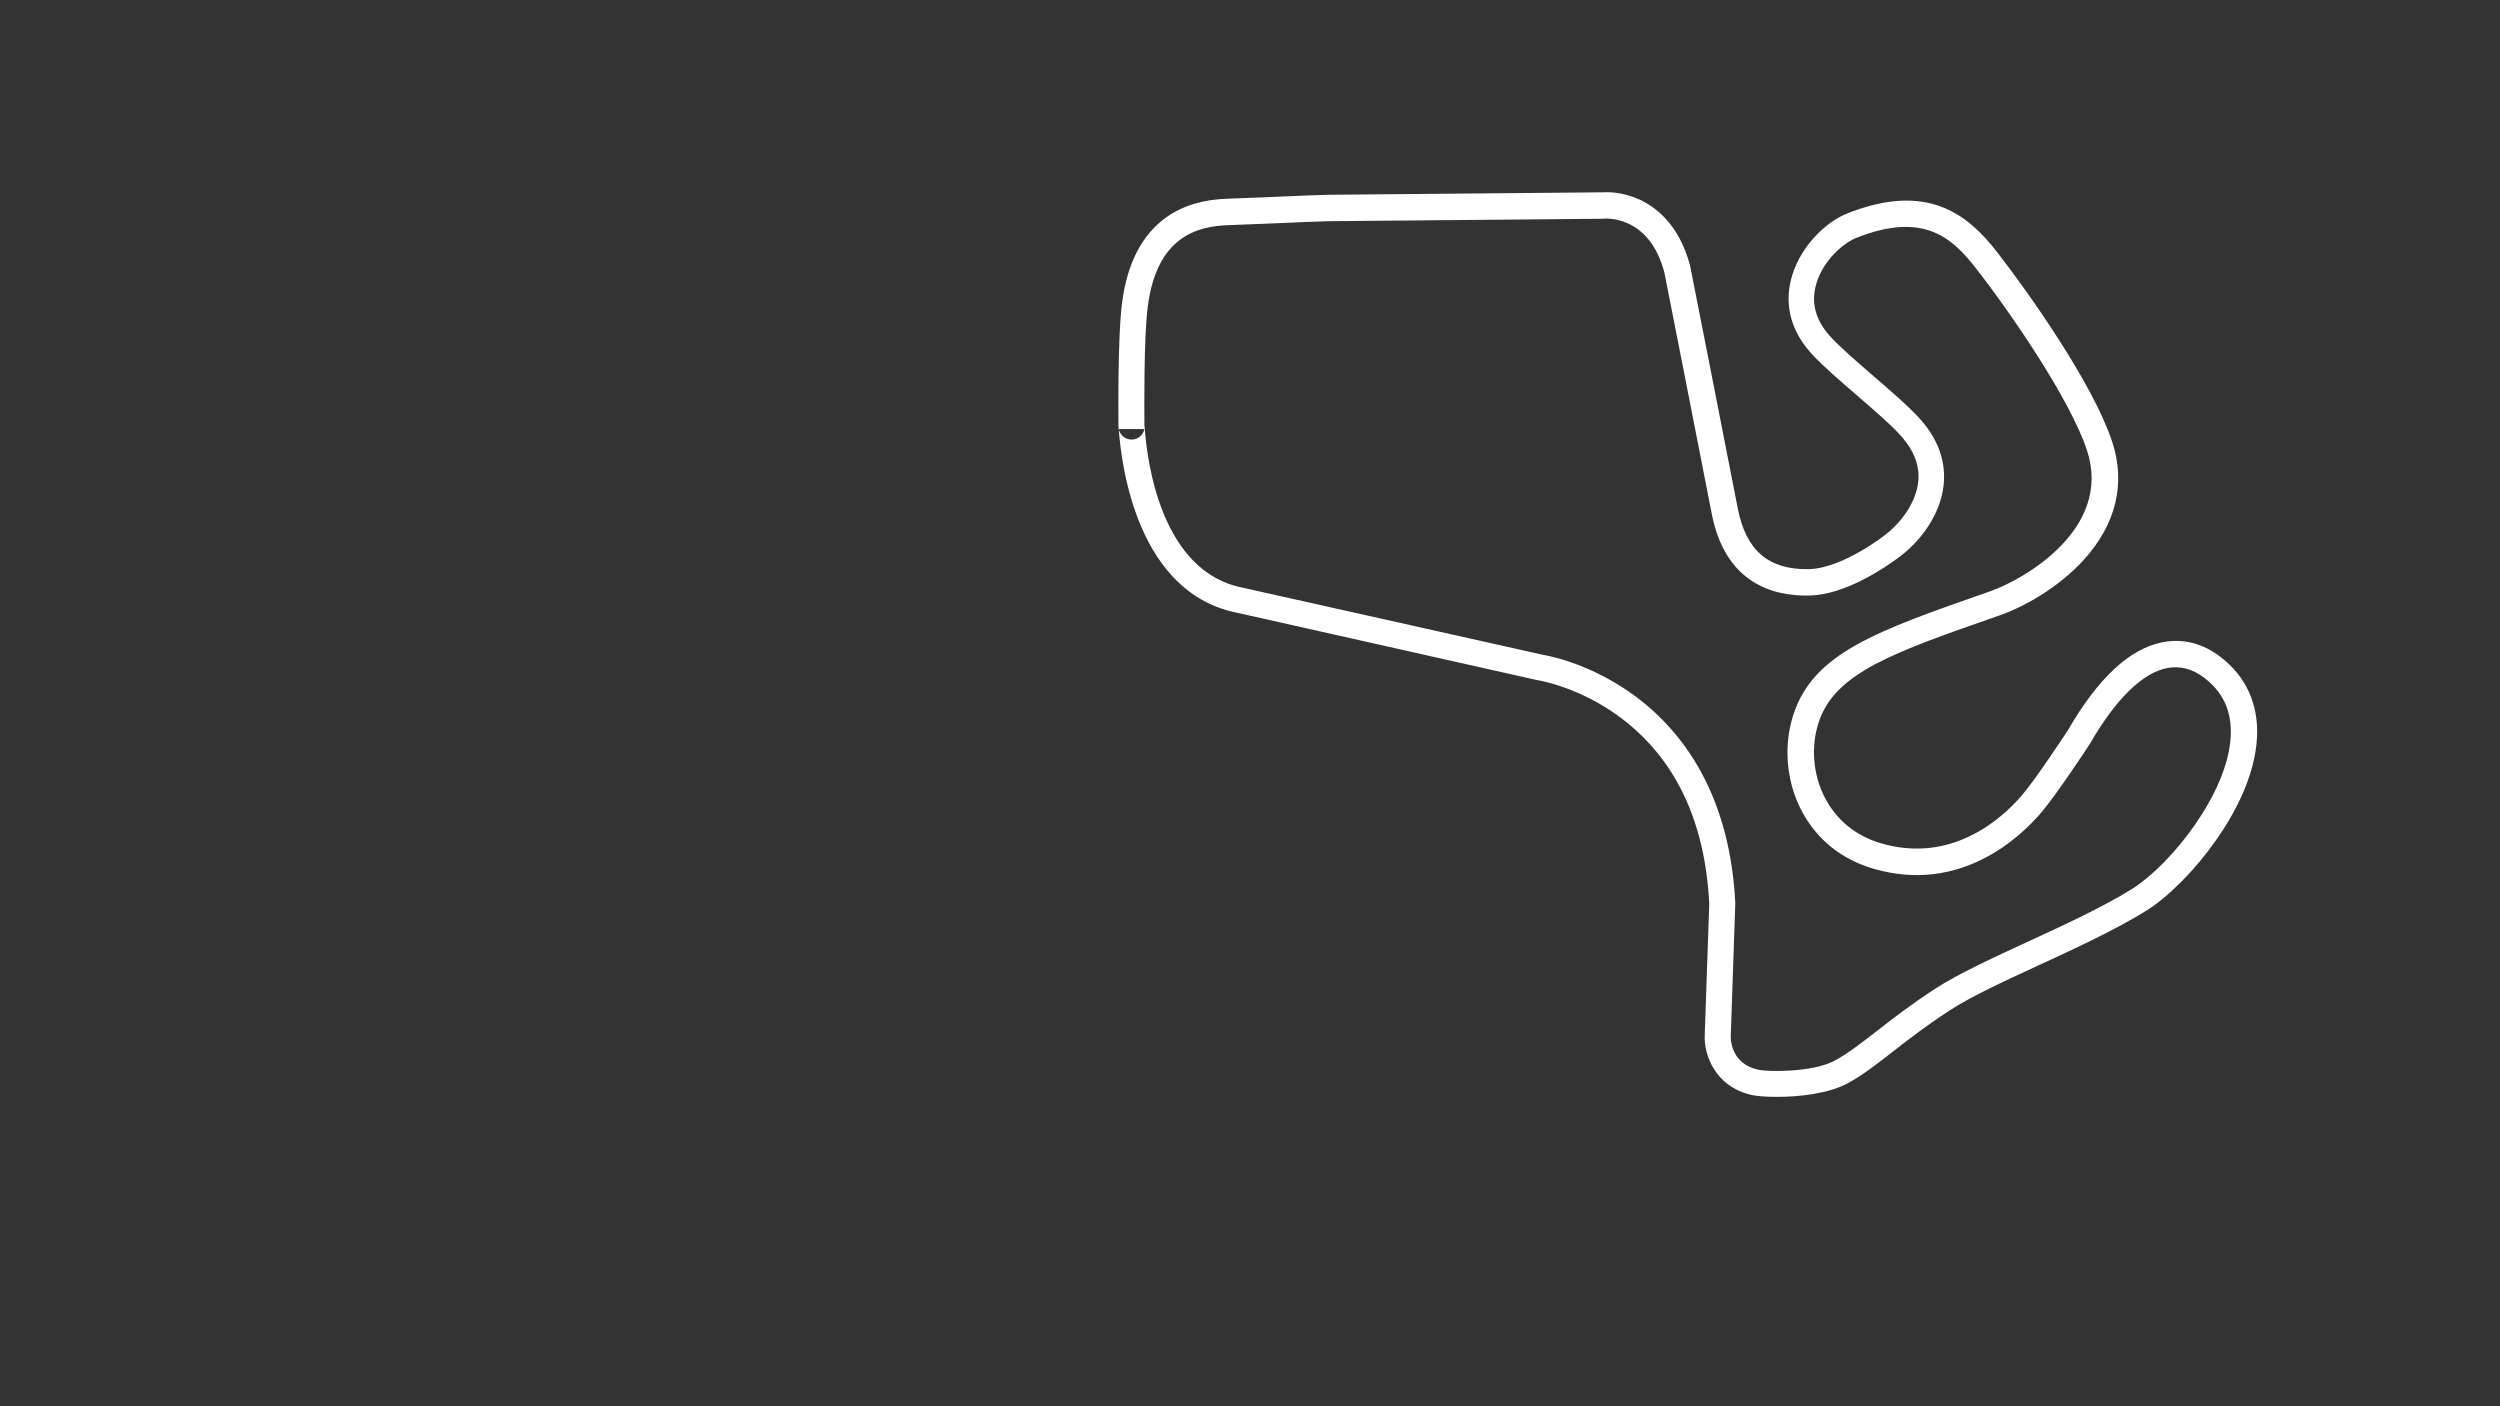
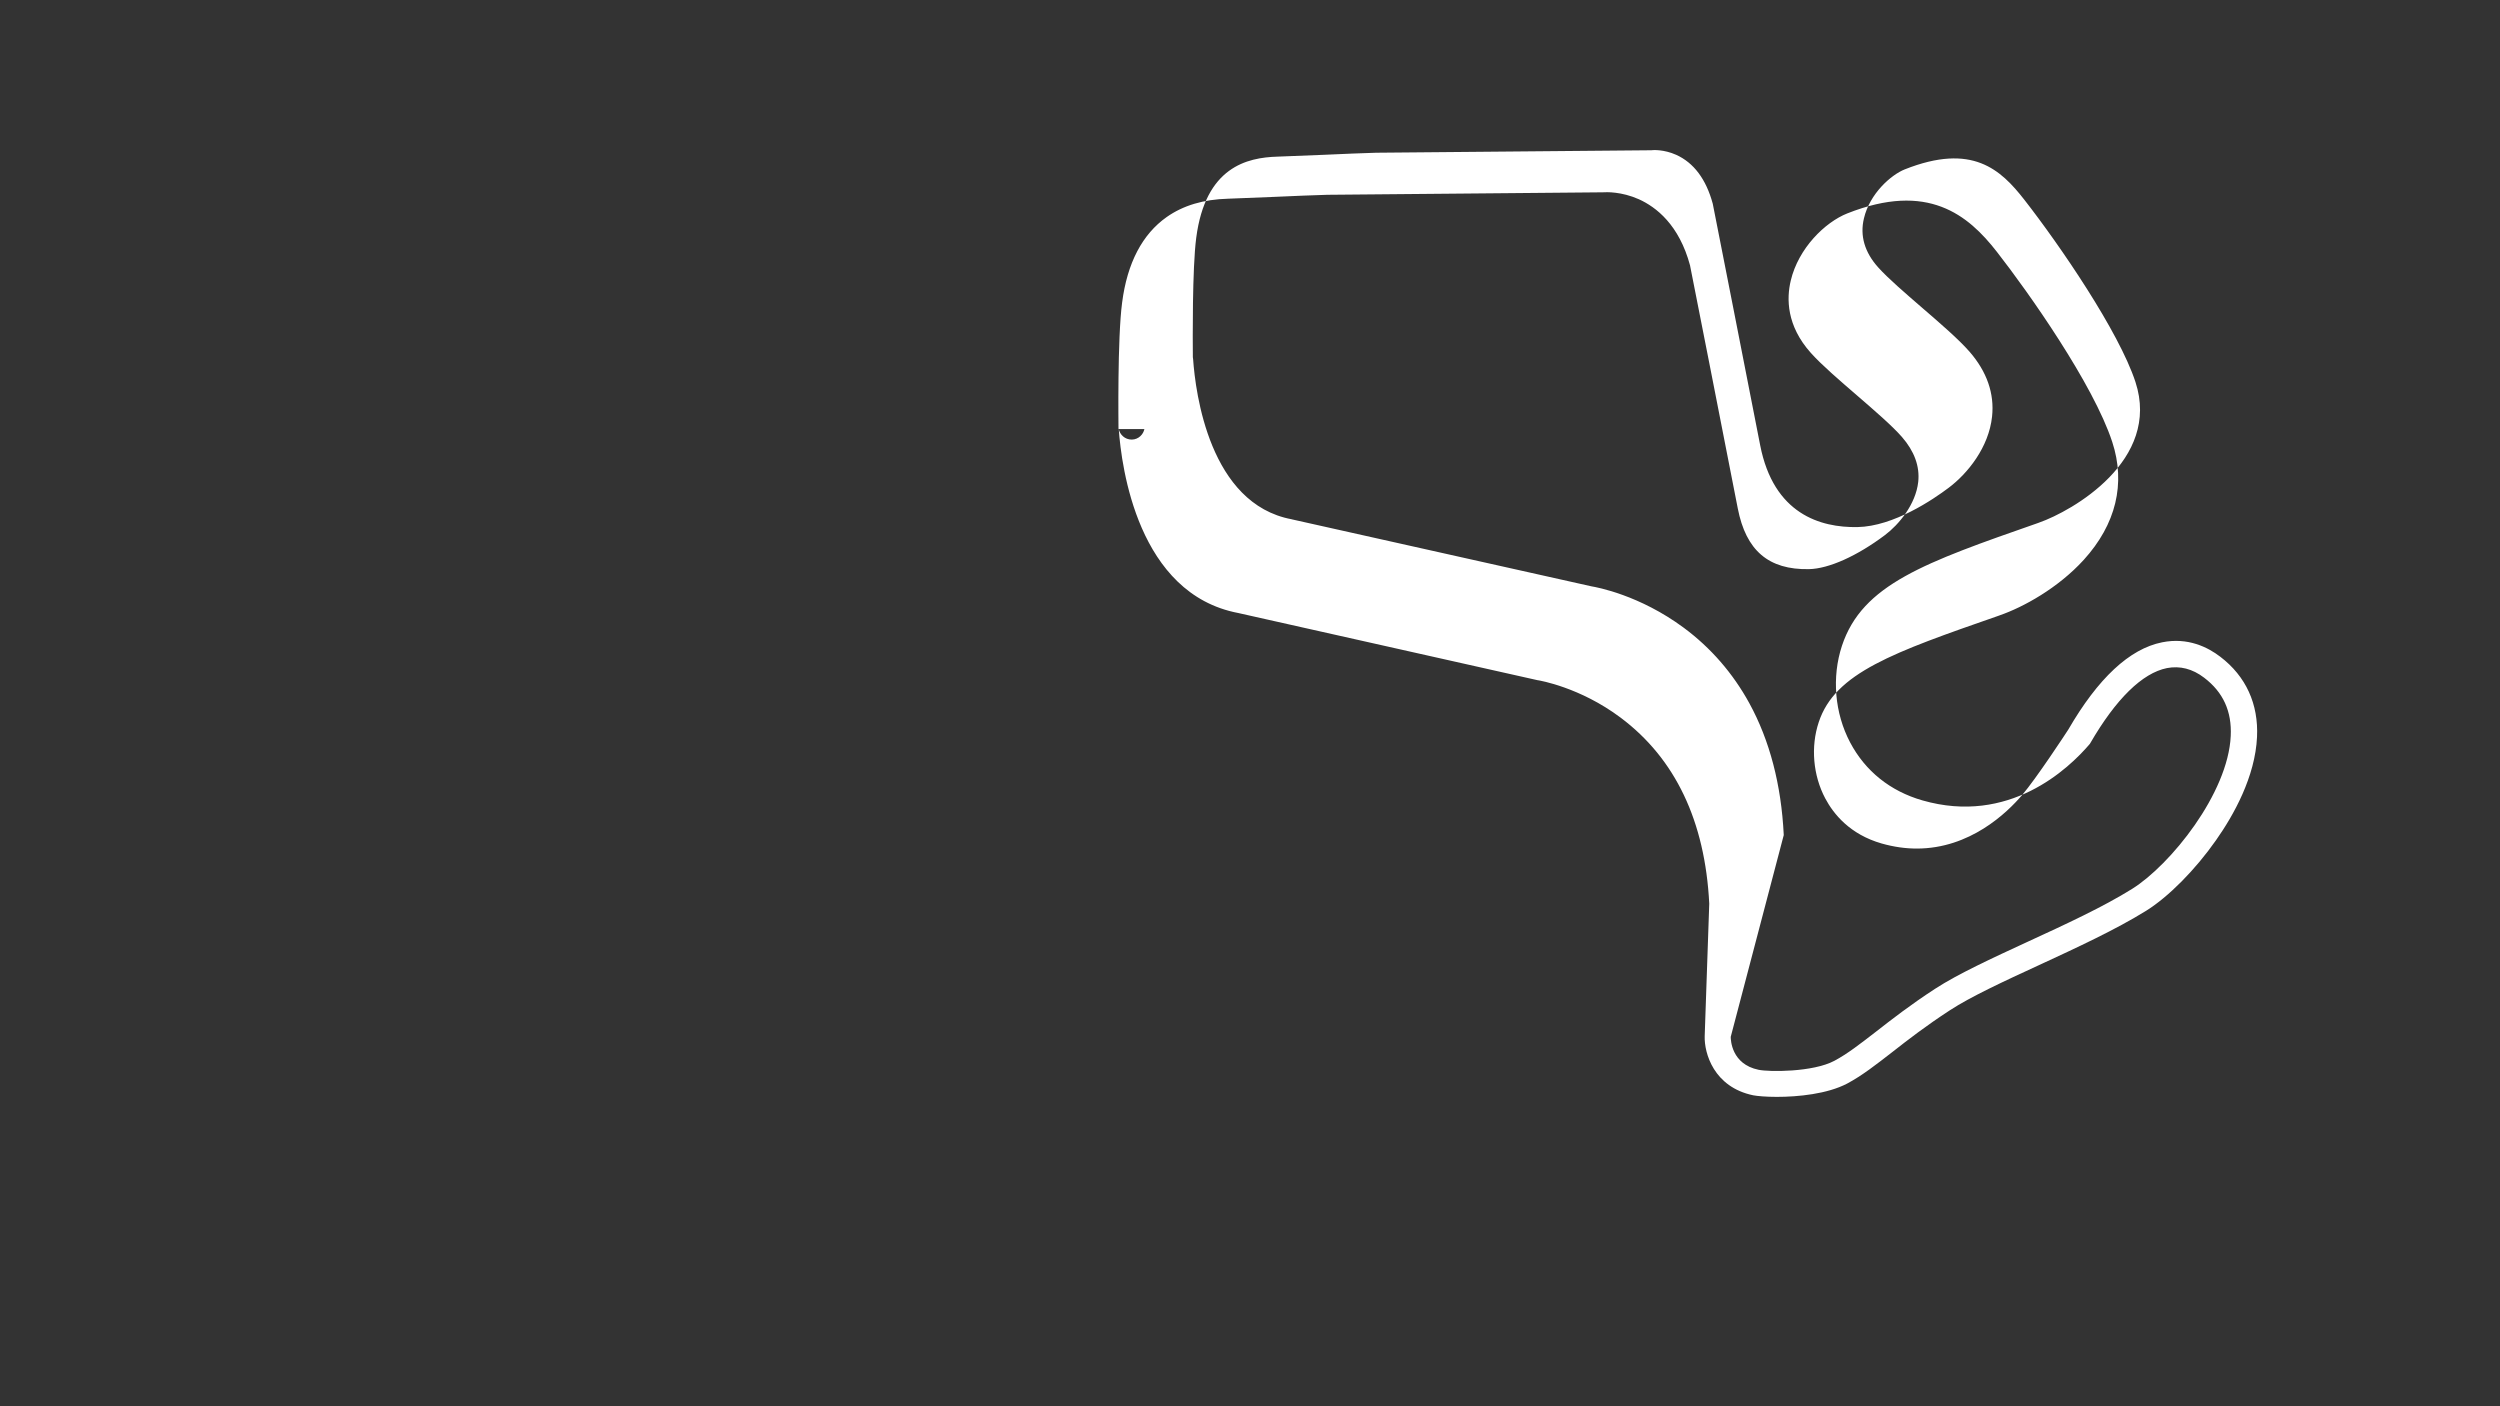
<svg xmlns="http://www.w3.org/2000/svg" version="1.1" id="Charlotte_Legends_RC_Medium_Config" x="0px" y="0px" viewBox="0 0 1920 1080" style="enable-background:new 0 0 1920 1080;" xml:space="preserve">
  <rect x="0" y="0" width="1920" height="1080" fill="#333333" stroke="none" />
  <style type="text/css">
	.st0{fill:#FFFFFF;}
</style>
  <title>active</title>
-   <path class="st0" d="M1364.6,842.4c-8.2,0-14.9-0.6-18.1-1.2c-30.4-6.3-37.7-32.5-37.3-45.4l3.5-101.8  c-3.2-63.4-26.1-111.4-68-142.8c-31.5-23.6-62.7-28.6-63.1-28.7l-0.7-0.1L951,470.8c-77.1-14.7-89.7-111.8-91.8-141.3c0,0,0,0,0-0.1  H859c0-2.8-0.9-69.3,2.8-97.1c3.9-30.3,15.5-52.4,34.2-65.6c12.7-8.9,28.2-13.6,47.4-14.1c8.9-0.3,21.7-0.8,35.3-1.4  c15-0.7,30.6-1.3,40.8-1.6l0.2,0l211.2-1.9c2.9-0.2,14.4-0.6,27.7,5.3c13.3,6,31,19.6,39.4,51l0.1,0.6  c0.3,1.4,27.6,139.9,36.5,185.8c6.3,32.4,23.6,47.3,54.7,46.7c15.2-0.3,37-10.1,58.4-26.2c10.6-8,23.6-23.5,25.5-40.8  c1.3-11.9-3-23.6-12.5-34.5c-7.5-8.6-21.2-20.4-34.5-31.9c-13.3-11.5-27.1-23.3-35.5-32.7c-18.7-20.9-18.7-41.7-15.4-55.5  c5.9-24.9,26.3-44.8,43.4-51.6c61.8-24.5,92.8,1.1,114.9,29.5c24.3,31.1,74.1,101.7,88.6,146c10.5,32,2.9,63.3-21.9,90.6  c-19.8,21.7-46.4,36.3-64.6,42.6l-0.8,0.3c-81,28.2-125.6,43.8-138.1,81.7c-6.3,18.9-4.4,40.9,5,58.6c6.3,11.9,18.9,27.6,43.3,34.6  c9.5,2.7,18.5,3.9,27,3.9c40.8,0,69.2-27.4,80.8-41c10.8-12.6,33.5-47.2,35.5-50.3c22.9-39.5,47.1-62.1,72.1-67.1  c19.8-4,35.2,3.8,44.7,11.1c19.7,15,29.4,36.3,28.2,61.6c-1.4,30.5-17.9,60-31.5,79.3c-15.9,22.7-36.5,43.5-53.7,54.2  c-23.2,14.4-53.2,28.3-82.2,41.7c-26.9,12.4-52.4,24.2-68.5,34.7c-18.4,12-32.1,22.6-44.1,32c-12.5,9.7-23.2,18.1-34.8,24.3  C1403.3,840.2,1380.9,842.4,1364.6,842.4z M1329.2,796.3c0,2.3,0.5,21,21.4,25.3c8.1,1.7,41.7,1.9,58.2-6.9  c10.1-5.4,19.7-12.9,32-22.4c11.8-9.2,26.4-20.6,45.5-33c17.4-11.3,43.4-23.3,71.1-36.1c28.5-13.1,57.9-26.7,80-40.5  c29.5-18.4,73.8-73.4,75.8-117.5c0.9-18.9-5.8-33.6-20.4-44.7c-9-6.9-18.6-9.3-28.6-7.4c-18.9,3.8-39.2,23.7-58.9,57.7l-0.3,0.5  c-1,1.6-25.2,38.4-37.2,52.6c-16.5,19.4-62.2,62.5-128.6,43.4c-24.7-7.1-43.9-22.5-55.5-44.5c-11.9-22.5-14.2-50.2-6.3-74.2  c15.6-47.2,63.5-63.9,150.5-94.3l0.8-0.3c25.5-8.9,93.9-47.8,74.1-108.1c-12.7-38.7-58-104.9-85.4-140c-18-23-39.9-43.8-91.8-23.2  c-10.3,4.1-26.8,18.4-31.3,37.6c-3.2,13.3,0.5,26,10.9,37.6c7.5,8.4,20.8,19.8,33.6,30.9c13.8,11.9,28.1,24.2,36.6,33.9  c13.3,15.3,19.2,32.1,17.3,49.8c-2.5,23.7-18.8,43.8-33.3,54.7c-11.8,8.9-42.3,29.7-70.1,30.2c-28.4,0.5-64.4-10-74.7-62.9  c-8.7-44.8-34.9-177.8-36.4-185.4c-5.1-18.9-14.6-31.5-28.1-37.6c-9.6-4.3-17.9-3.6-18-3.6l-0.9,0.1l-211.5,1.9  c-10,0.3-25.4,0.9-40.3,1.6c-13.6,0.6-26.5,1.1-35.5,1.4c-23.4,0.7-55.3,7.9-62.4,62.3c-3.1,23.5-2.7,79.1-2.6,91.7  c0.1,0.5,0.1,1,0.2,1.5c1.8,25.9,12.6,111.2,75.7,123l0.3,0.1l229.9,51.4c4.2,0.7,37,6.7,70.9,31.8c20.8,15.4,37.8,35,50.4,58  c15.6,28.5,24.5,62.5,26.4,100.9l0,0.4L1329.2,796.3z M859.2,329.5c0.8,4.1,4.6,8.2,10.1,8.1c5.2-0.1,8.8-4.1,9.6-8.1L859.2,329.5z" />
+   <path class="st0" d="M1364.6,842.4c-8.2,0-14.9-0.6-18.1-1.2c-30.4-6.3-37.7-32.5-37.3-45.4l3.5-101.8  c-3.2-63.4-26.1-111.4-68-142.8c-31.5-23.6-62.7-28.6-63.1-28.7l-0.7-0.1L951,470.8c-77.1-14.7-89.7-111.8-91.8-141.3c0,0,0,0,0-0.1  H859c0-2.8-0.9-69.3,2.8-97.1c3.9-30.3,15.5-52.4,34.2-65.6c12.7-8.9,28.2-13.6,47.4-14.1c8.9-0.3,21.7-0.8,35.3-1.4  c15-0.7,30.6-1.3,40.8-1.6l0.2,0l211.2-1.9c2.9-0.2,14.4-0.6,27.7,5.3c13.3,6,31,19.6,39.4,51l0.1,0.6  c0.3,1.4,27.6,139.9,36.5,185.8c6.3,32.4,23.6,47.3,54.7,46.7c15.2-0.3,37-10.1,58.4-26.2c10.6-8,23.6-23.5,25.5-40.8  c1.3-11.9-3-23.6-12.5-34.5c-7.5-8.6-21.2-20.4-34.5-31.9c-13.3-11.5-27.1-23.3-35.5-32.7c-18.7-20.9-18.7-41.7-15.4-55.5  c5.9-24.9,26.3-44.8,43.4-51.6c61.8-24.5,92.8,1.1,114.9,29.5c24.3,31.1,74.1,101.7,88.6,146c10.5,32,2.9,63.3-21.9,90.6  c-19.8,21.7-46.4,36.3-64.6,42.6l-0.8,0.3c-81,28.2-125.6,43.8-138.1,81.7c-6.3,18.9-4.4,40.9,5,58.6c6.3,11.9,18.9,27.6,43.3,34.6  c9.5,2.7,18.5,3.9,27,3.9c40.8,0,69.2-27.4,80.8-41c10.8-12.6,33.5-47.2,35.5-50.3c22.9-39.5,47.1-62.1,72.1-67.1  c19.8-4,35.2,3.8,44.7,11.1c19.7,15,29.4,36.3,28.2,61.6c-1.4,30.5-17.9,60-31.5,79.3c-15.9,22.7-36.5,43.5-53.7,54.2  c-23.2,14.4-53.2,28.3-82.2,41.7c-26.9,12.4-52.4,24.2-68.5,34.7c-18.4,12-32.1,22.6-44.1,32c-12.5,9.7-23.2,18.1-34.8,24.3  C1403.3,840.2,1380.9,842.4,1364.6,842.4z M1329.2,796.3c0,2.3,0.5,21,21.4,25.3c8.1,1.7,41.7,1.9,58.2-6.9  c10.1-5.4,19.7-12.9,32-22.4c11.8-9.2,26.4-20.6,45.5-33c17.4-11.3,43.4-23.3,71.1-36.1c28.5-13.1,57.9-26.7,80-40.5  c29.5-18.4,73.8-73.4,75.8-117.5c0.9-18.9-5.8-33.6-20.4-44.7c-9-6.9-18.6-9.3-28.6-7.4c-18.9,3.8-39.2,23.7-58.9,57.7l-0.3,0.5  c-16.5,19.4-62.2,62.5-128.6,43.4c-24.7-7.1-43.9-22.5-55.5-44.5c-11.9-22.5-14.2-50.2-6.3-74.2  c15.6-47.2,63.5-63.9,150.5-94.3l0.8-0.3c25.5-8.9,93.9-47.8,74.1-108.1c-12.7-38.7-58-104.9-85.4-140c-18-23-39.9-43.8-91.8-23.2  c-10.3,4.1-26.8,18.4-31.3,37.6c-3.2,13.3,0.5,26,10.9,37.6c7.5,8.4,20.8,19.8,33.6,30.9c13.8,11.9,28.1,24.2,36.6,33.9  c13.3,15.3,19.2,32.1,17.3,49.8c-2.5,23.7-18.8,43.8-33.3,54.7c-11.8,8.9-42.3,29.7-70.1,30.2c-28.4,0.5-64.4-10-74.7-62.9  c-8.7-44.8-34.9-177.8-36.4-185.4c-5.1-18.9-14.6-31.5-28.1-37.6c-9.6-4.3-17.9-3.6-18-3.6l-0.9,0.1l-211.5,1.9  c-10,0.3-25.4,0.9-40.3,1.6c-13.6,0.6-26.5,1.1-35.5,1.4c-23.4,0.7-55.3,7.9-62.4,62.3c-3.1,23.5-2.7,79.1-2.6,91.7  c0.1,0.5,0.1,1,0.2,1.5c1.8,25.9,12.6,111.2,75.7,123l0.3,0.1l229.9,51.4c4.2,0.7,37,6.7,70.9,31.8c20.8,15.4,37.8,35,50.4,58  c15.6,28.5,24.5,62.5,26.4,100.9l0,0.4L1329.2,796.3z M859.2,329.5c0.8,4.1,4.6,8.2,10.1,8.1c5.2-0.1,8.8-4.1,9.6-8.1L859.2,329.5z" />
</svg>